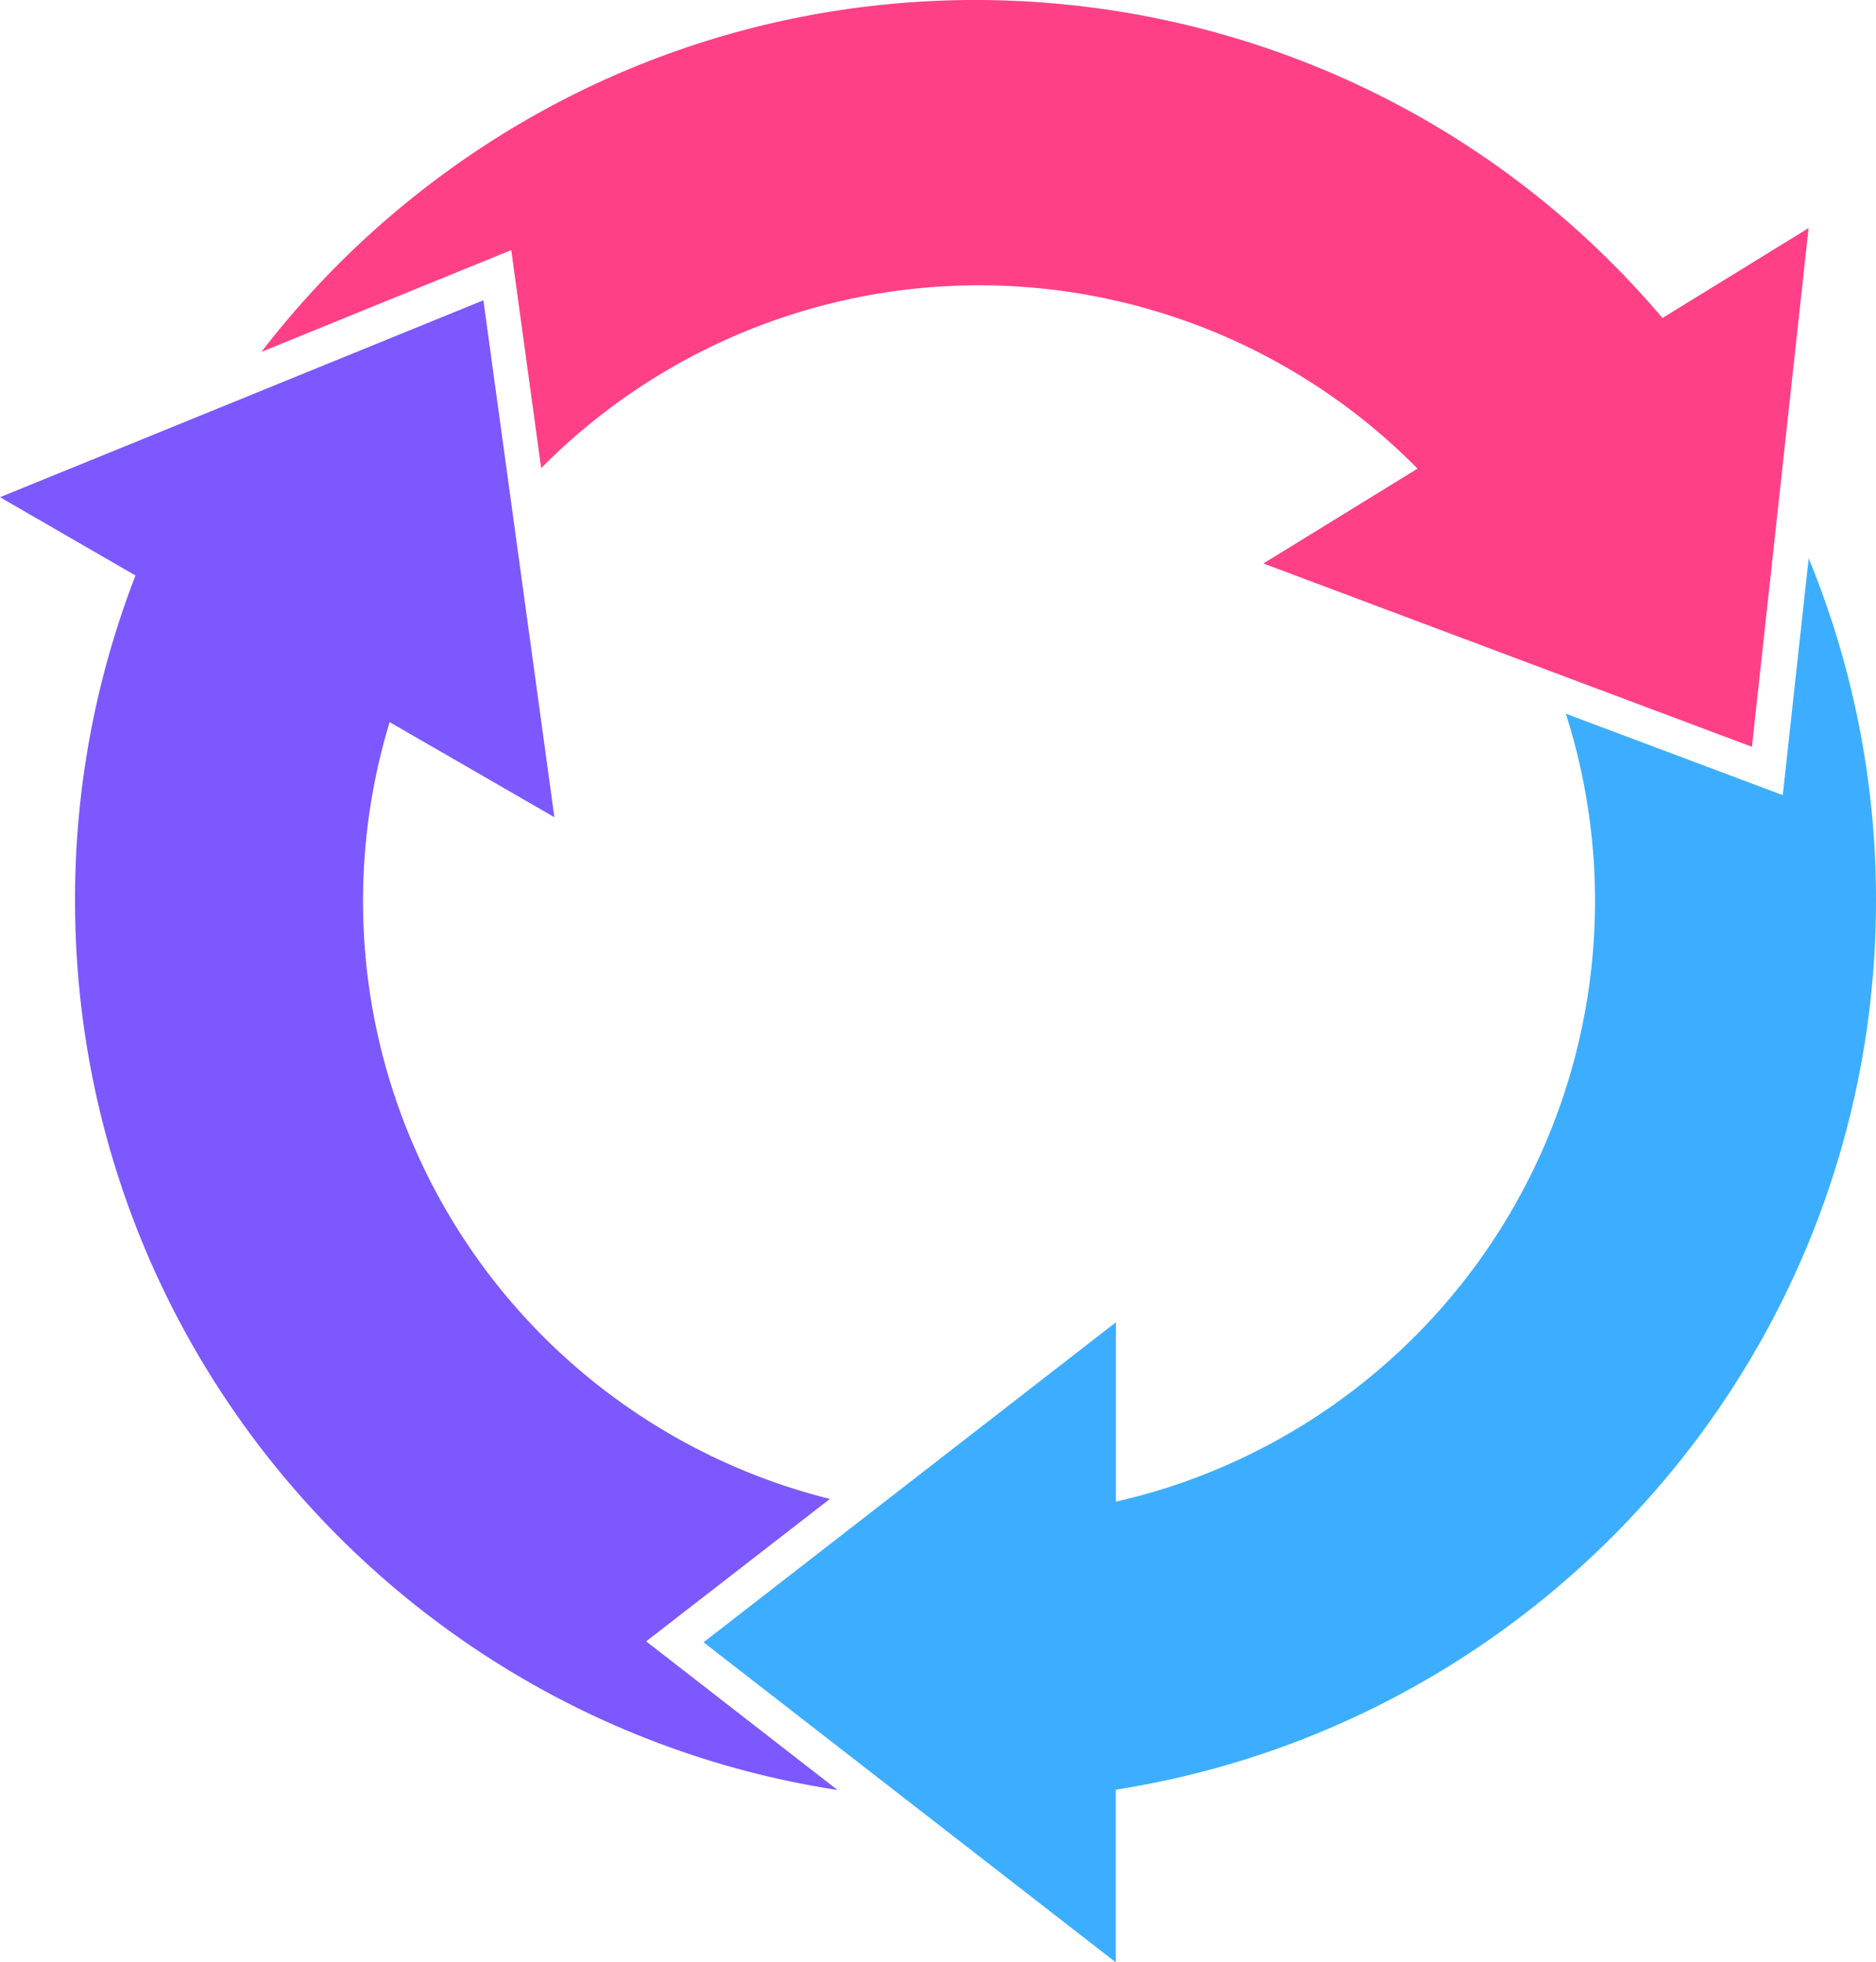
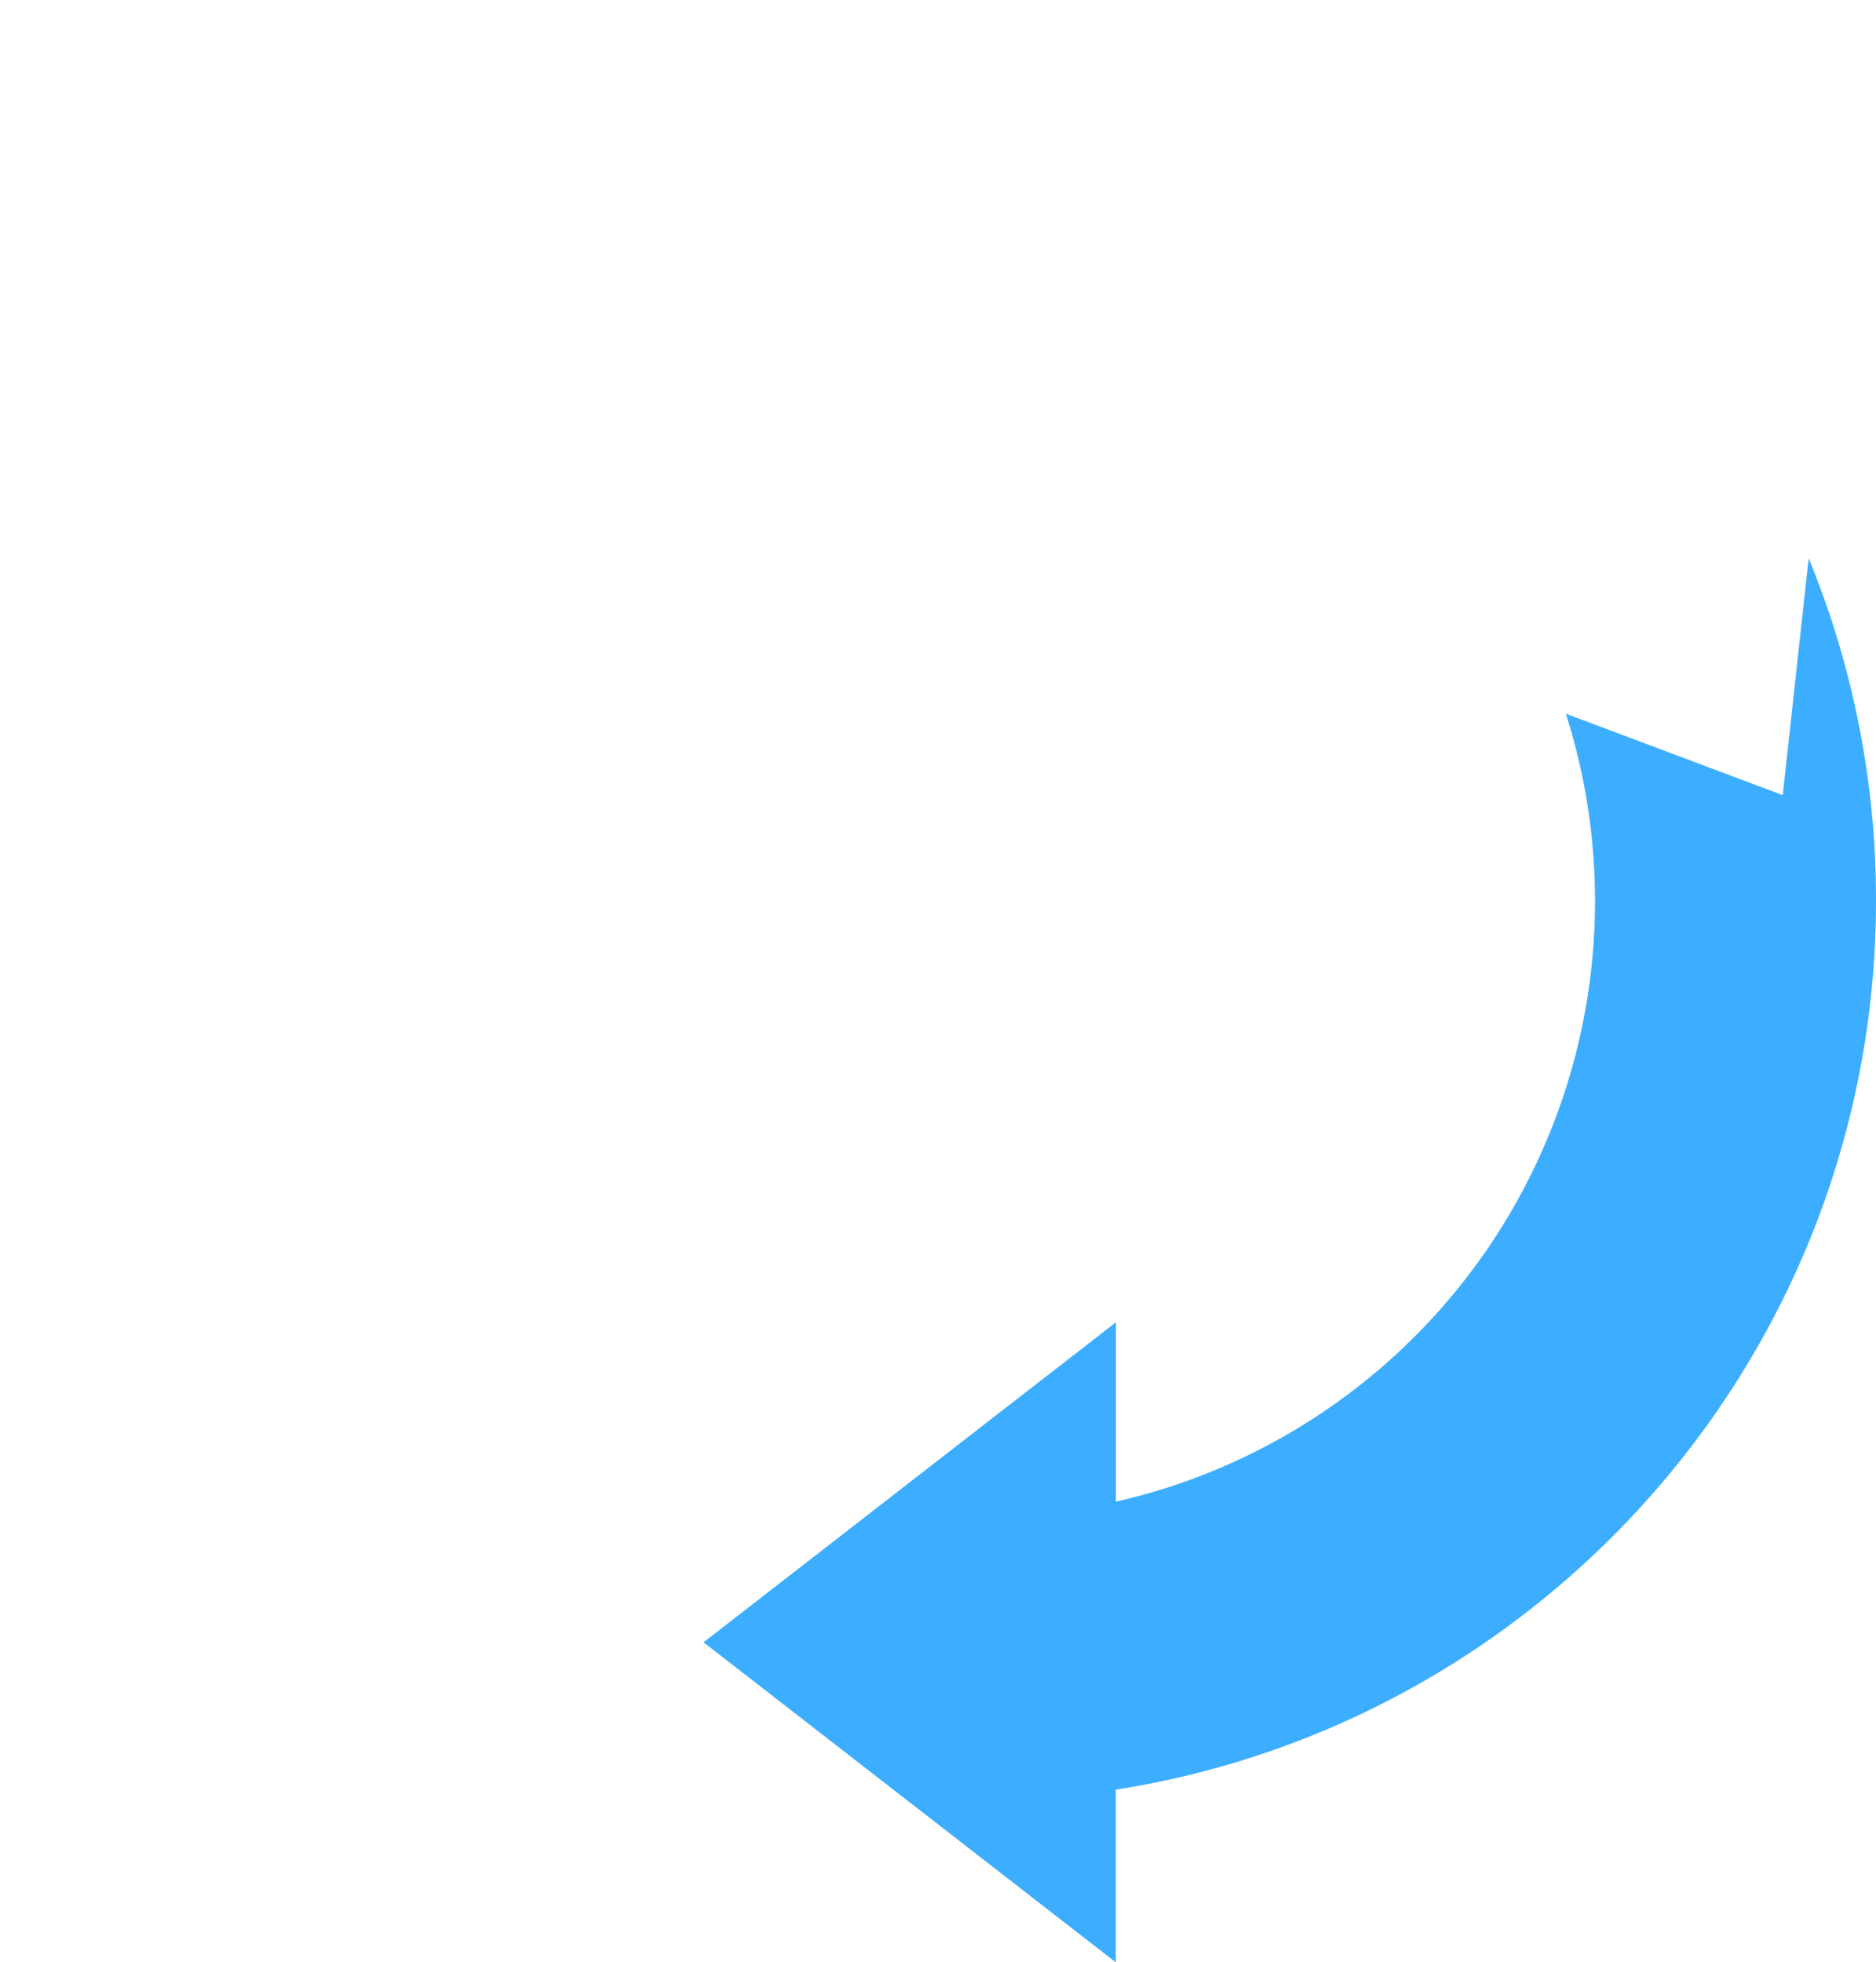
<svg xmlns="http://www.w3.org/2000/svg" id="Camada_1" data-name="Camada 1" width="540" height="564.93" viewBox="0 0 540 564.93">
  <defs>
    <style>.cls-1{fill:#7c58fe;}.cls-1,.cls-2,.cls-3{isolation:isolate;}.cls-2{fill:#3daeff;}.cls-3{fill:#ff4087;}</style>
  </defs>
  <title>Circulo-Metodo-AVE-no-transpent</title>
-   <path class="cls-1" d="M186,472.53l52.88-41A177.38,177.38,0,0,1,109.79,216.44h0c.71-2.87,1.51-5.72,2.37-8.55l47.42,27.38L139.14,86.45,0,143.14l39,22.54a257.79,257.79,0,0,0-17.4,93.51c0,129.63,95.18,237,219.47,256.13Z" transform="translate(0 0)" />
  <path class="cls-2" d="M540,259.18a258.37,258.37,0,0,0-19.38-98.46l-7.46,68.19-62.44-23.44a177.36,177.36,0,0,1-115,222.89c-4.78,1.53-9.62,2.83-14.51,3.94V380.67L202.51,472.8l118.66,92.13v-49.7C445.14,495.82,540,388.56,540,259.18Z" transform="translate(0 0)" />
-   <path class="cls-3" d="M478.53,91.55c-92.61-109.19-256.2-122.62-365.39-30A259.13,259.13,0,0,0,75.26,101.3L147.16,72l8.61,62.77a177.28,177.28,0,0,1,250.71-1.41h0c.52.51,1,1,1.54,1.56l-44.37,27.3L504.29,215l16.3-149.33Z" transform="translate(0 0)" />
</svg>